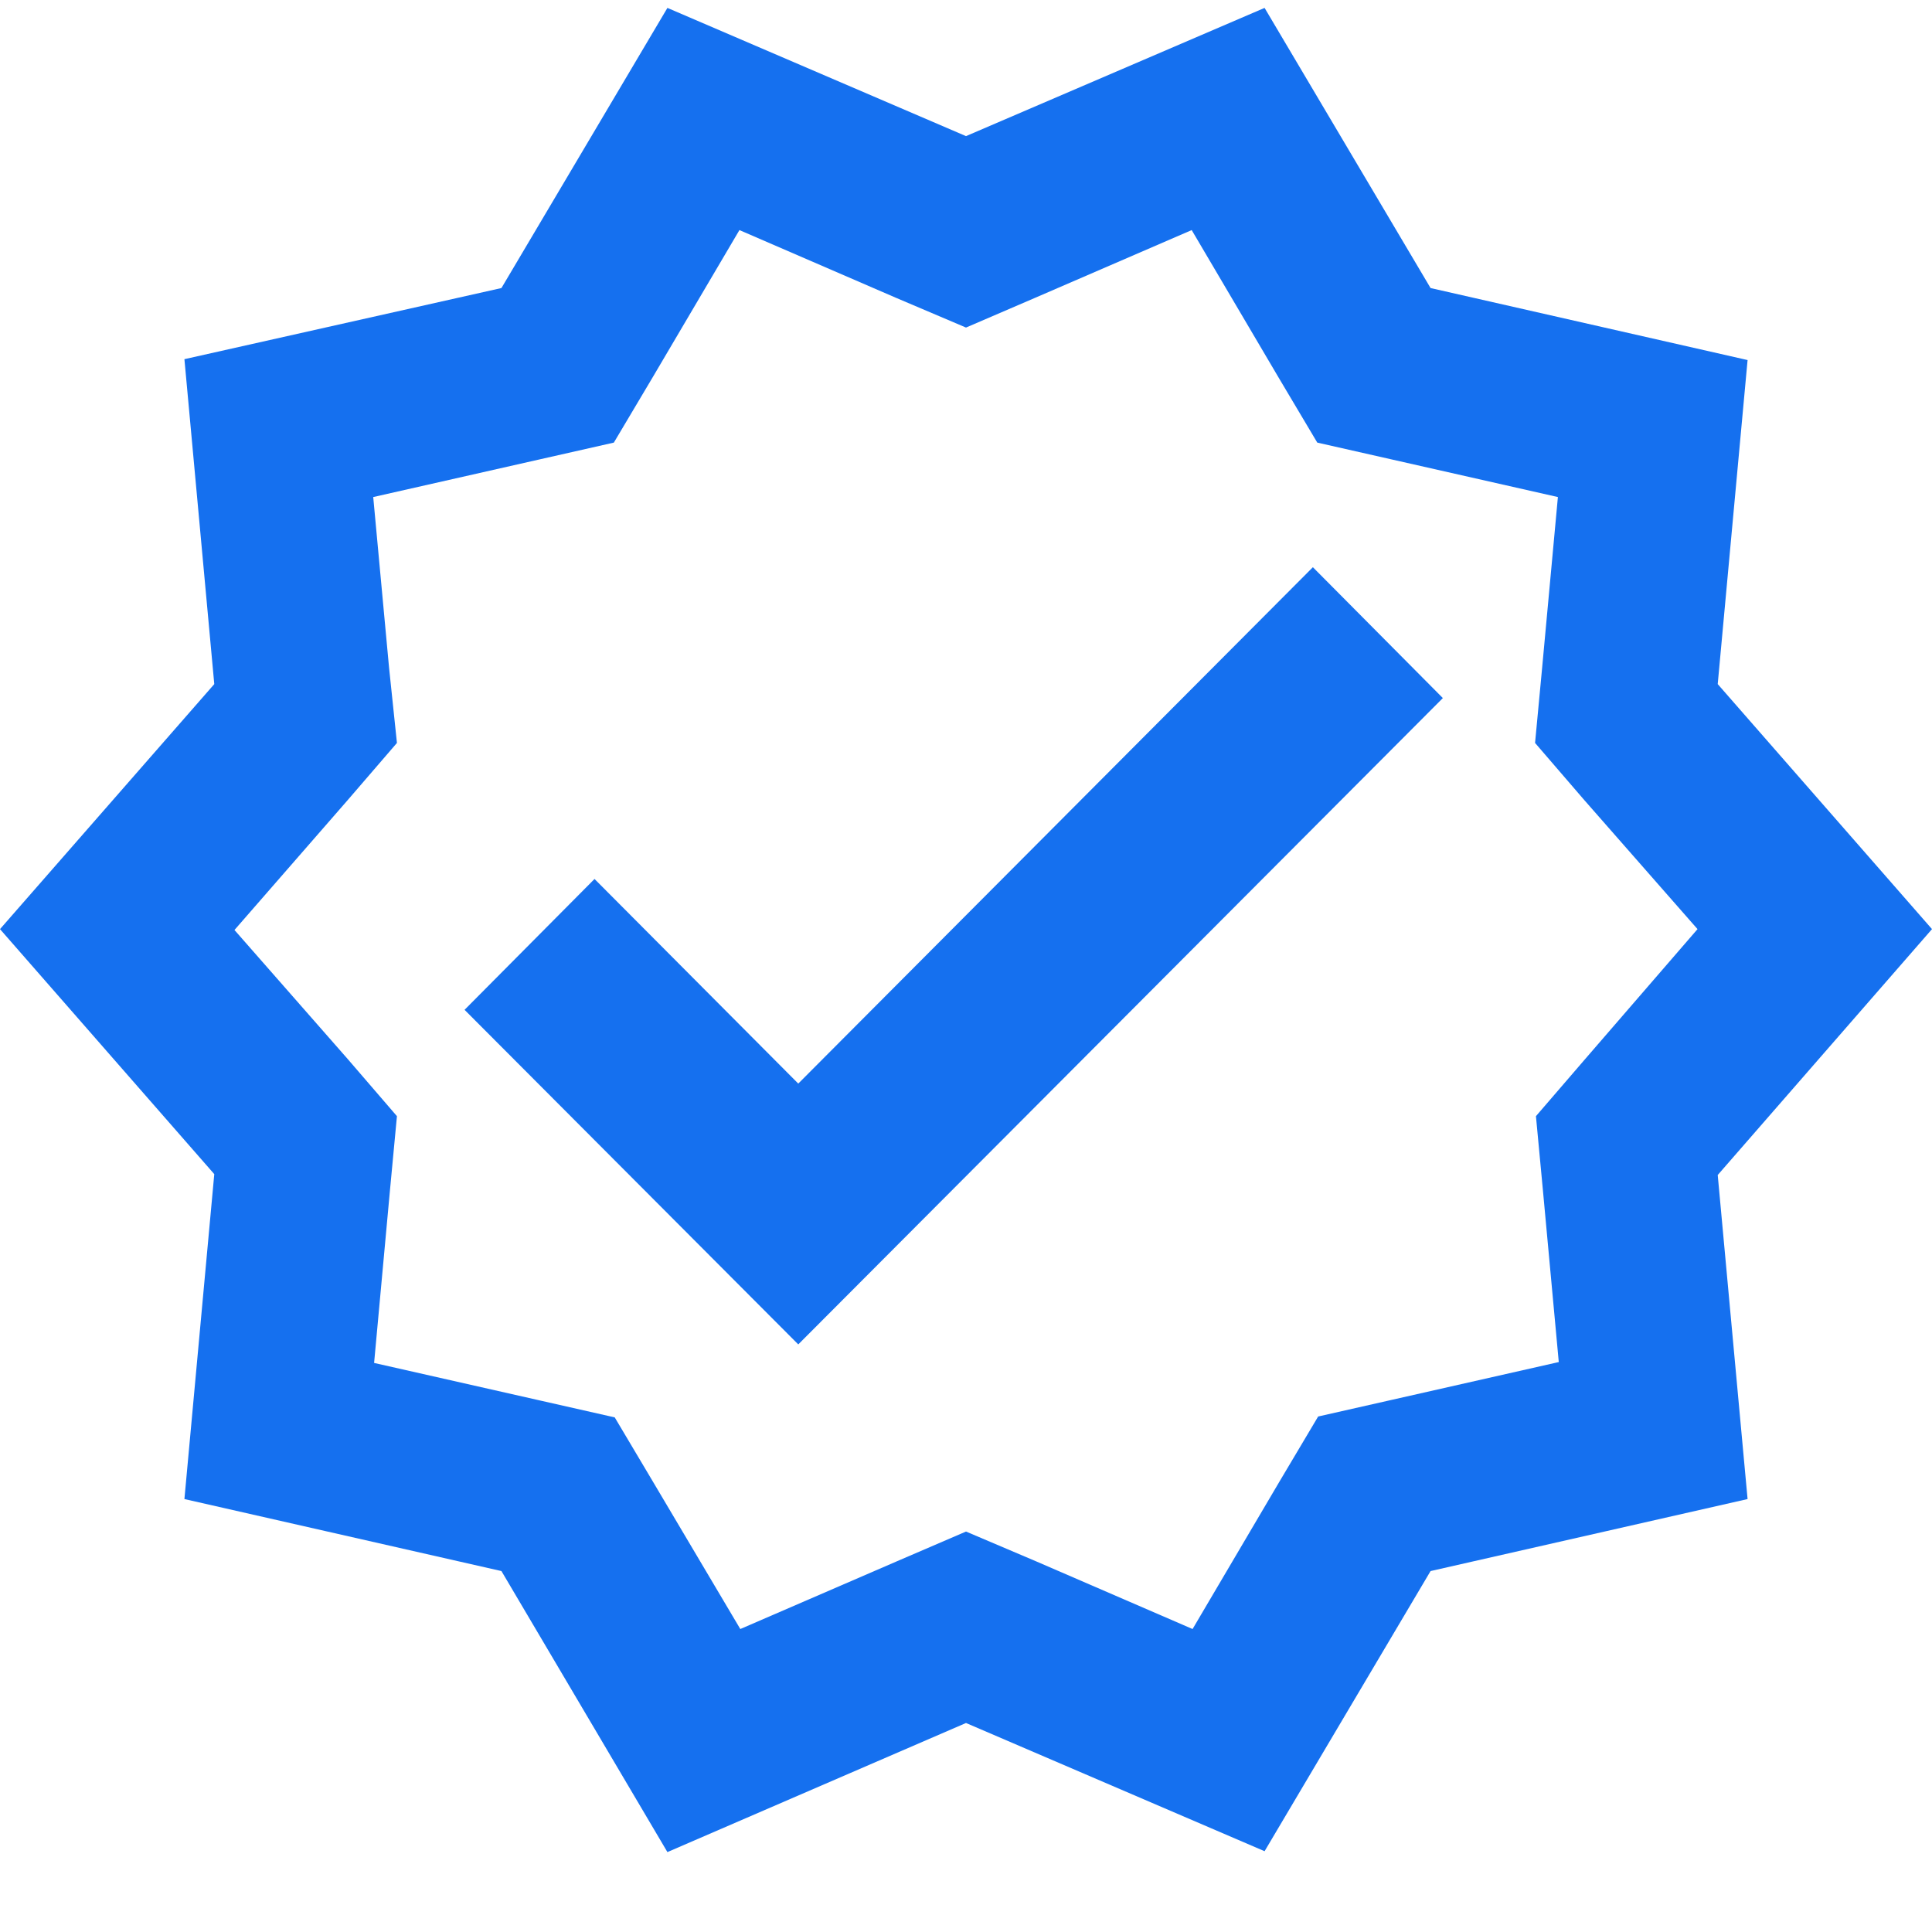
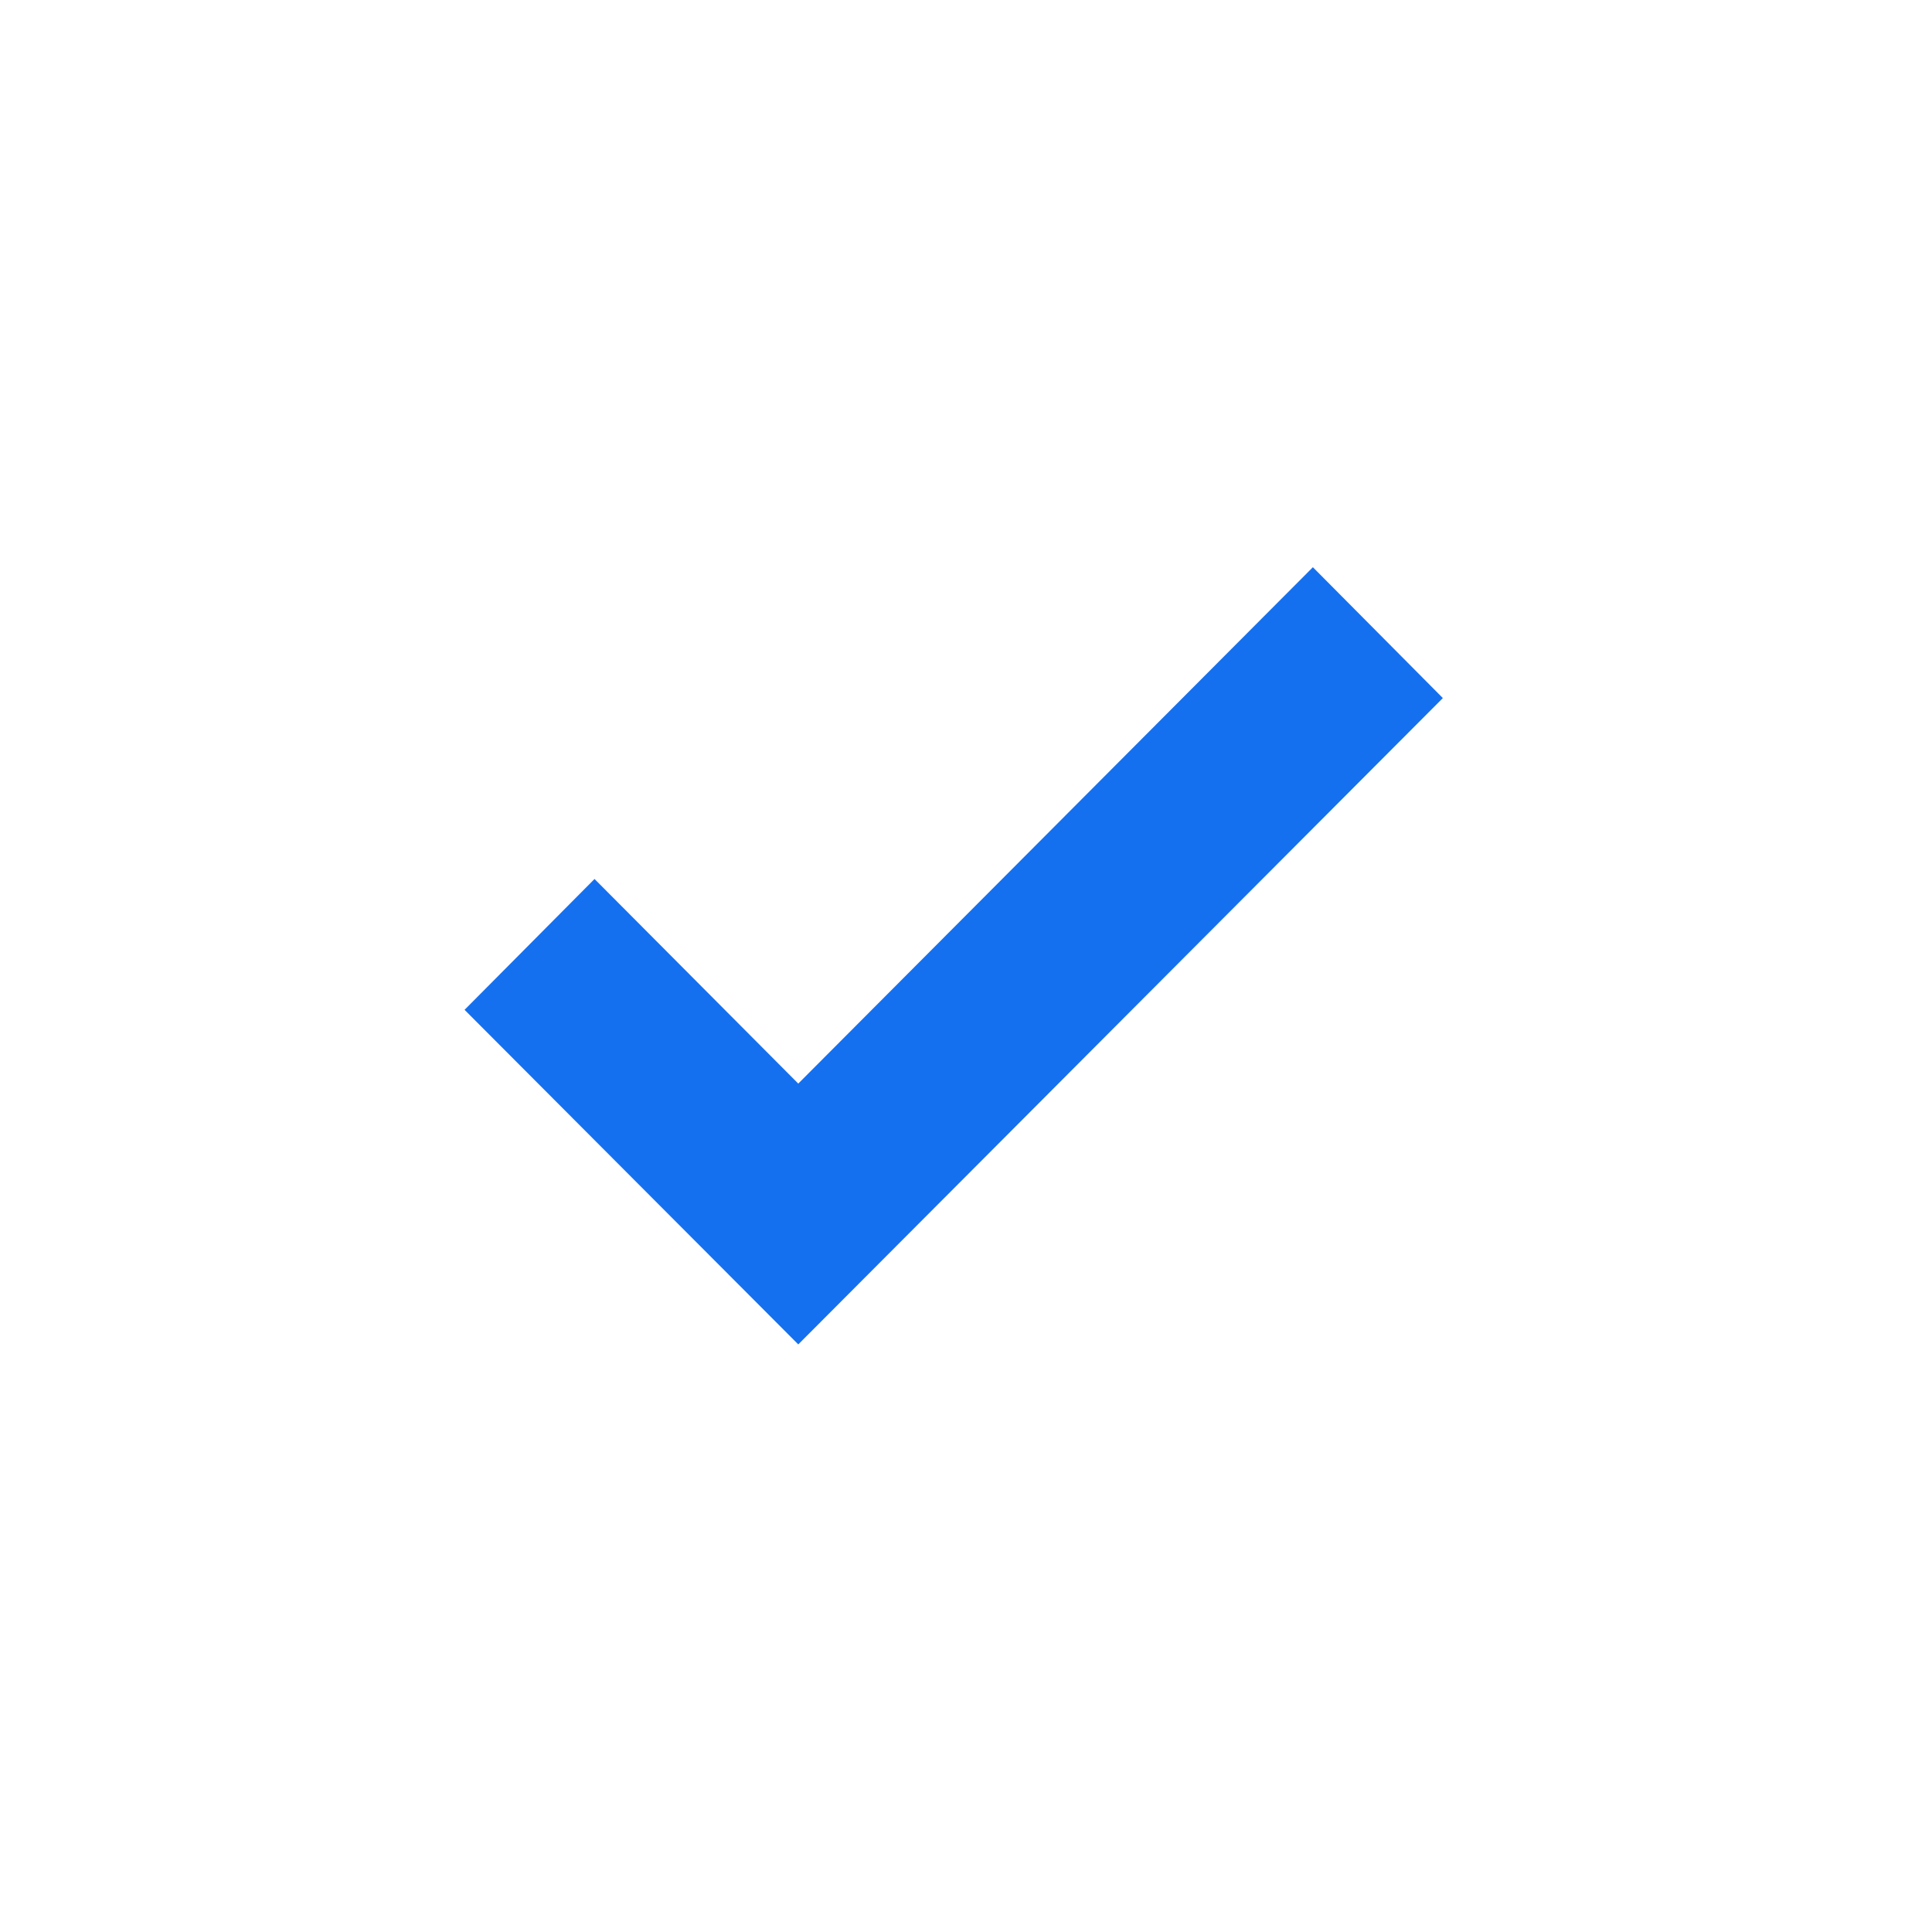
<svg xmlns="http://www.w3.org/2000/svg" width="22" height="22" viewBox="0 0 22 22" fill="none">
-   <path d="M22 10.58L19.56 7.79L19.9 4.1L16.29 3.28L14.4 0.09L11 1.55L7.6 0.09L5.71 3.28L2.1 4.09L2.44 7.79L0 10.58L2.44 13.37L2.1 17.07L5.71 17.89L7.6 21.09L11 19.62L14.4 21.08L16.29 17.89L19.9 17.07L19.56 13.38L22 10.58ZM18.05 12.06L17.49 12.71L17.57 13.56L17.75 15.51L15.85 15.94L15.01 16.13L14.57 16.87L13.58 18.55L11.8 17.78L11 17.44L10.21 17.78L8.43 18.55L7.44 16.88L7 16.14L6.16 15.95L4.26 15.52L4.44 13.56L4.52 12.71L3.96 12.06L2.67 10.59L3.96 9.11L4.52 8.46L4.43 7.6L4.25 5.66L6.15 5.23L6.99 5.04L7.43 4.3L8.42 2.62L10.2 3.39L11 3.73L11.79 3.39L13.57 2.62L14.56 4.3L15 5.04L15.84 5.23L17.74 5.66L17.56 7.61L17.48 8.46L18.04 9.11L19.33 10.58L18.05 12.06Z" fill="#1570EF" />
  <path d="M9.09 12.339L6.77 10.009L5.29 11.499L9.09 15.309L16.43 7.949L14.95 6.459L9.09 12.339Z" fill="#1570EF" />
</svg>